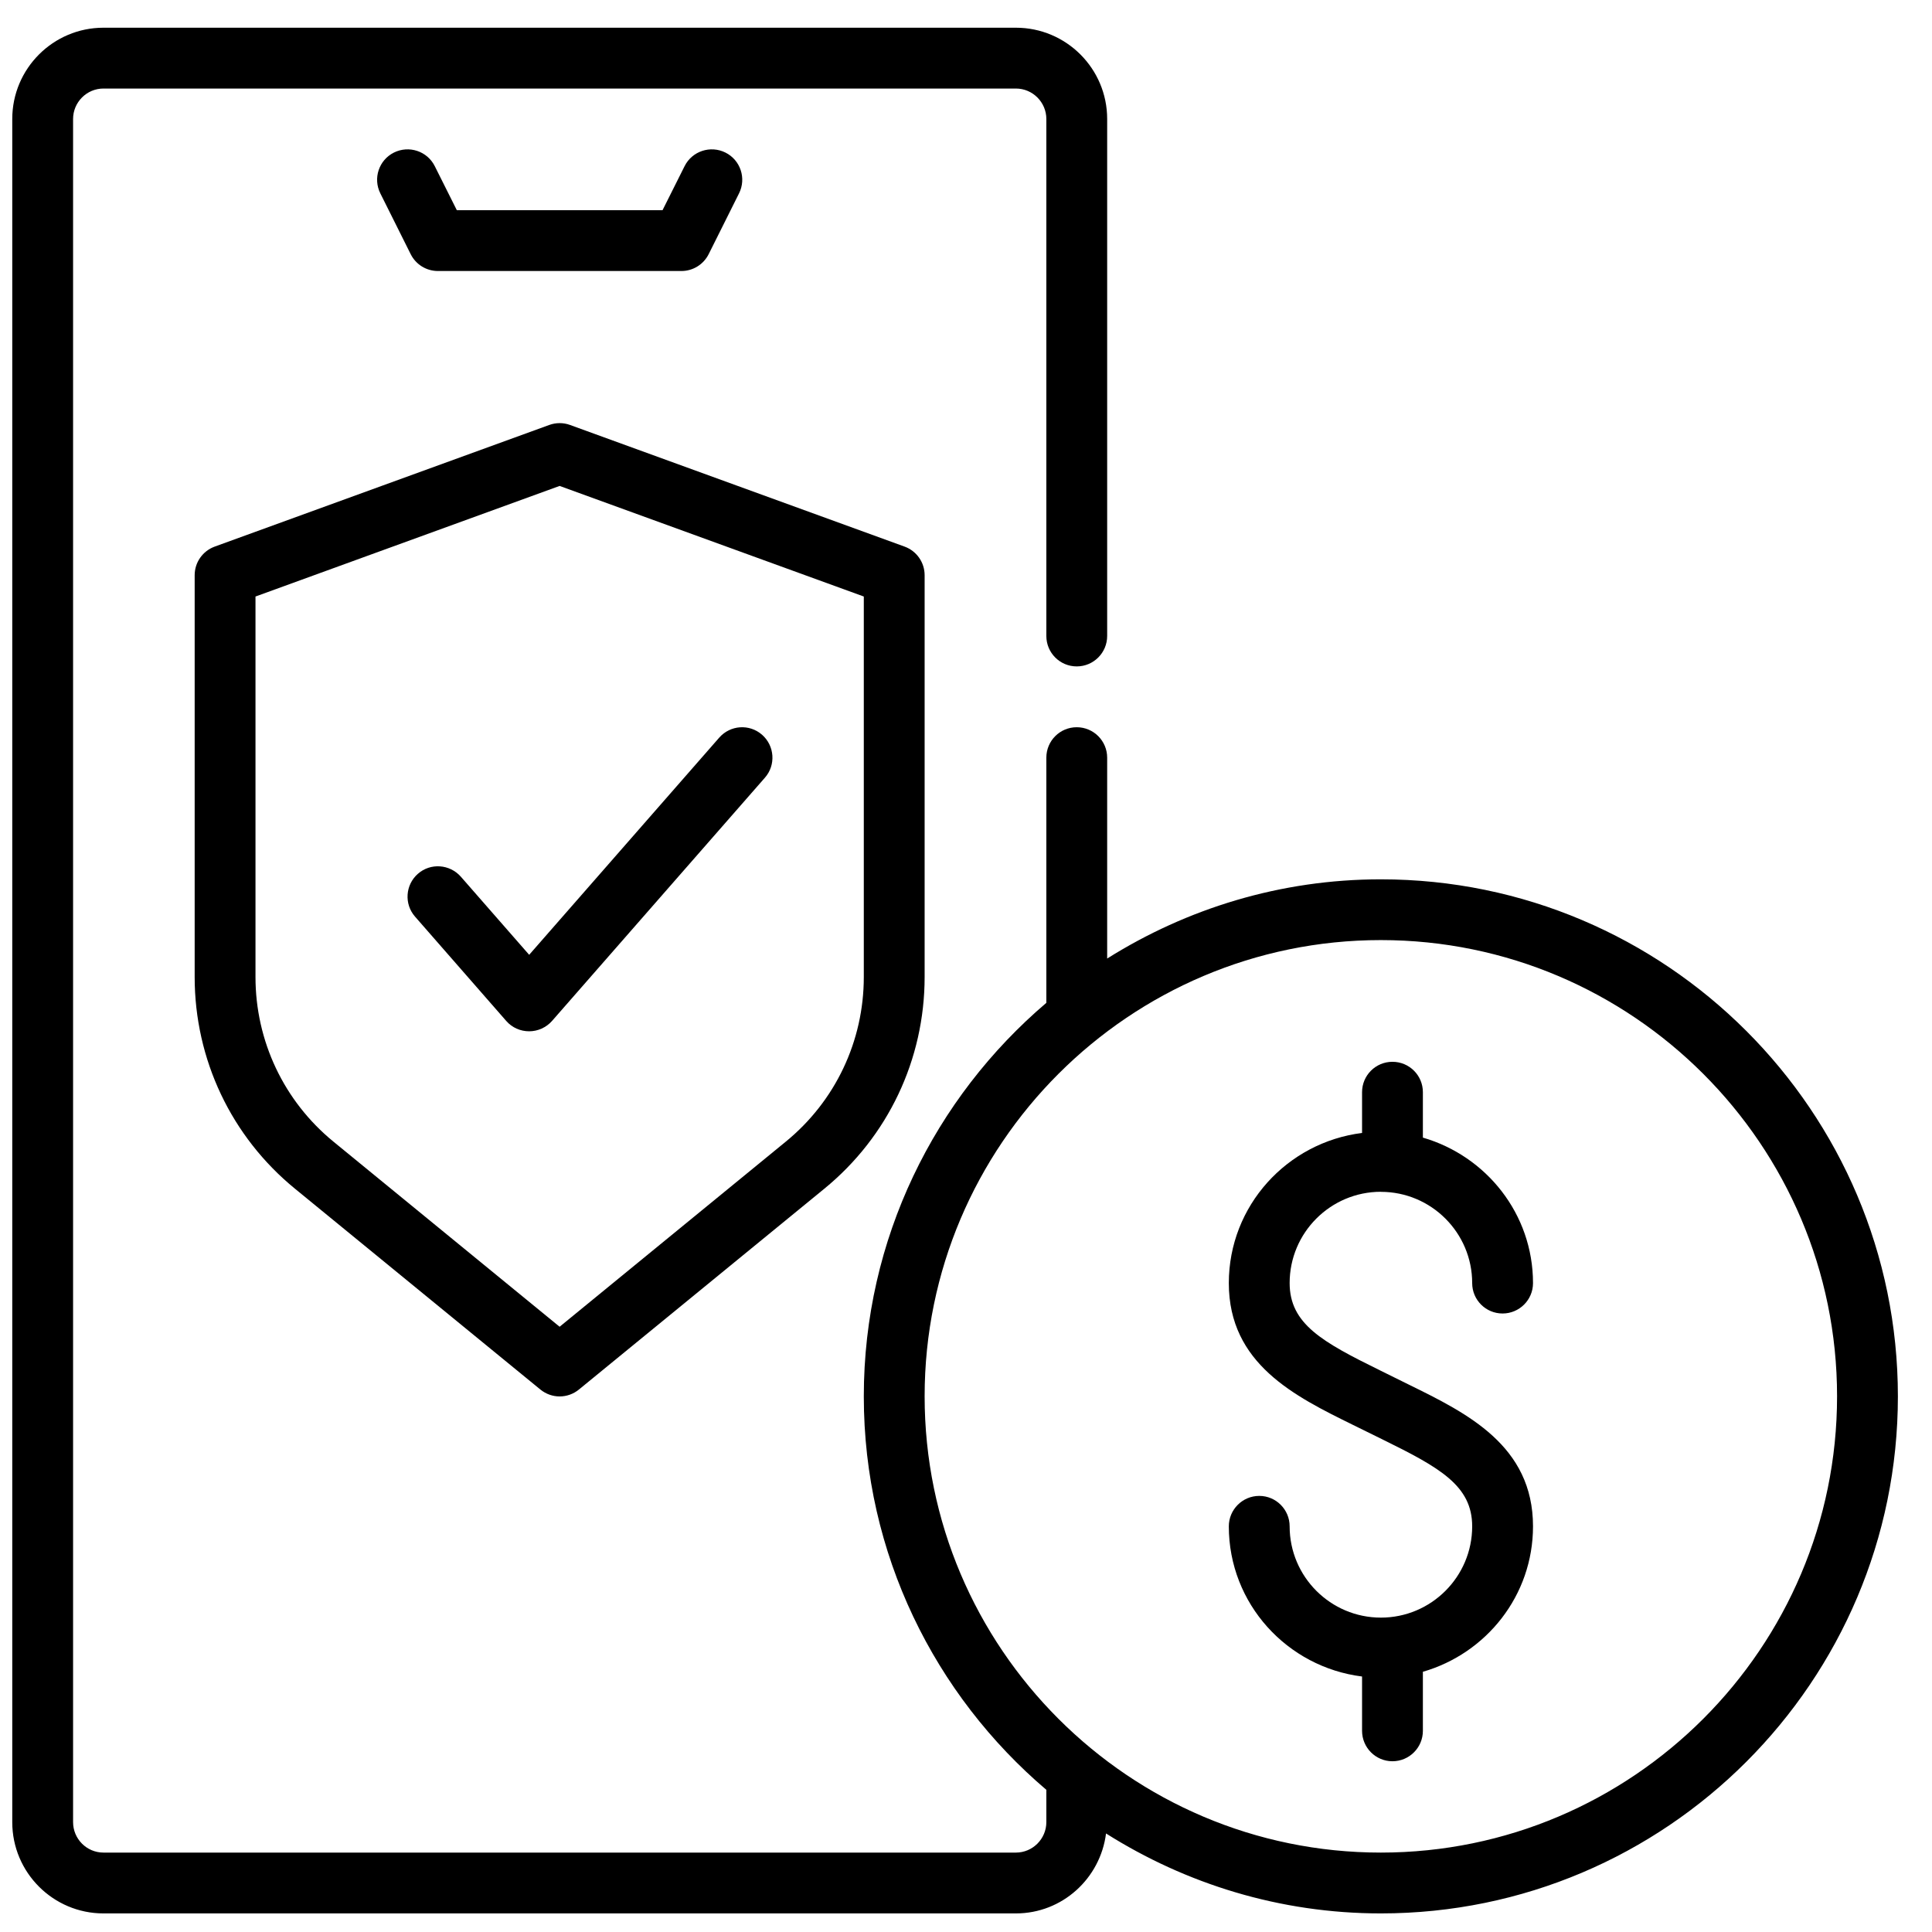
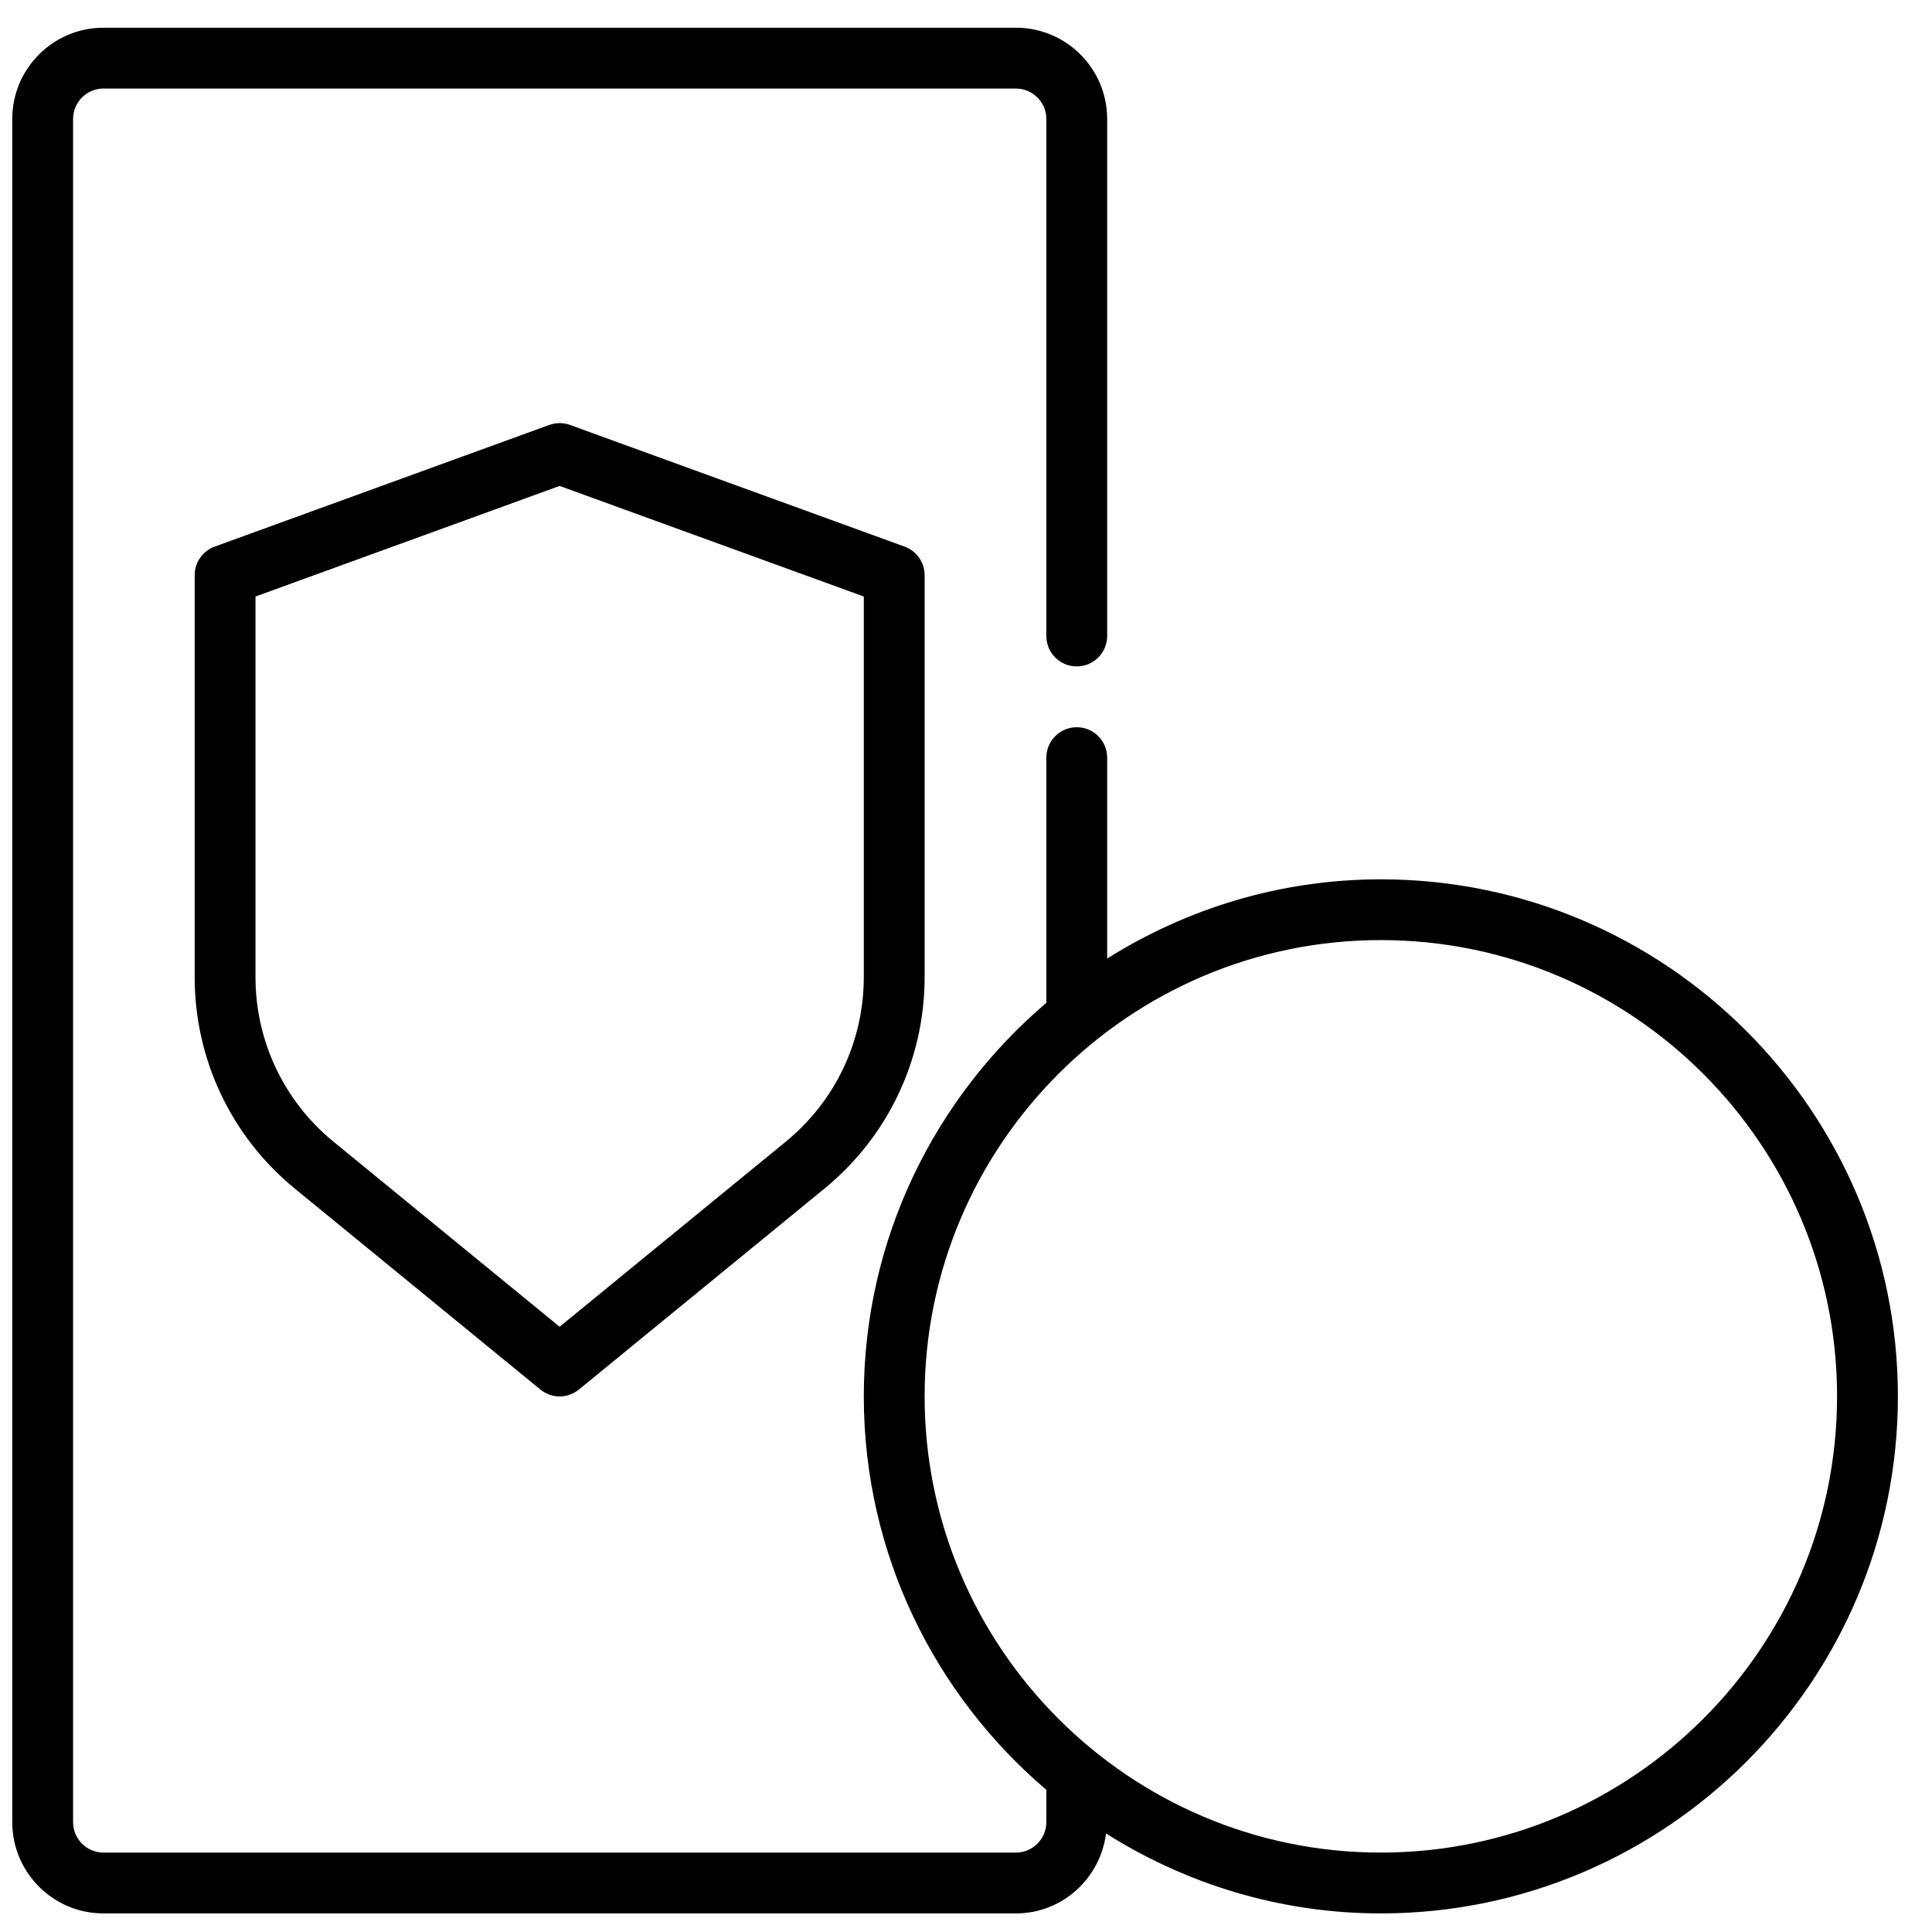
<svg xmlns="http://www.w3.org/2000/svg" width="29" height="29" viewBox="0 0 29 29" fill="none">
-   <path d="M6.576 4.068H10.228C10.402 4.068 10.559 3.97 10.637 3.816L11.093 2.903C11.206 2.677 11.115 2.403 10.889 2.29C10.664 2.178 10.389 2.268 10.276 2.494L9.945 3.155H6.857L6.526 2.494C6.413 2.268 6.139 2.178 5.913 2.29C5.687 2.403 5.596 2.677 5.709 2.903L6.165 3.816C6.243 3.971 6.4 4.068 6.574 4.068H6.576Z" fill="black" />
  <path d="M2.922 8.634V14.665C2.922 15.902 3.471 17.062 4.43 17.845L8.112 20.858C8.196 20.926 8.298 20.961 8.4 20.961C8.503 20.961 8.606 20.926 8.689 20.858L12.371 17.845C13.33 17.062 13.879 15.902 13.879 14.665V8.634C13.879 8.442 13.759 8.271 13.579 8.205L8.557 6.379C8.456 6.342 8.346 6.342 8.244 6.379L3.222 8.205C3.042 8.271 2.922 8.442 2.922 8.634ZM3.835 8.954L8.4 7.294L12.966 8.954V14.665C12.966 15.627 12.539 16.529 11.793 17.138L8.4 19.915L5.007 17.138C4.262 16.529 3.835 15.627 3.835 14.665L3.835 8.954Z" fill="black" />
-   <path d="M7.599 15.325C7.686 15.425 7.811 15.48 7.943 15.48C8.074 15.48 8.199 15.423 8.286 15.325L11.482 11.673C11.648 11.484 11.628 11.195 11.439 11.029C11.249 10.863 10.962 10.882 10.795 11.073L7.943 14.332L6.917 13.159C6.75 12.97 6.461 12.95 6.273 13.116C6.084 13.281 6.064 13.57 6.23 13.759L7.599 15.325Z" fill="black" />
  <path d="M20.727 13.199C19.217 13.199 17.812 13.639 16.619 14.388V11.373C16.619 11.12 16.414 10.916 16.162 10.916C15.91 10.916 15.706 11.12 15.706 11.373V15.053C14.032 16.478 12.966 18.596 12.966 20.96C12.966 23.325 14.032 25.442 15.706 26.866V27.351C15.706 27.602 15.501 27.808 15.249 27.808H1.553C1.301 27.808 1.097 27.602 1.097 27.351V1.786C1.097 1.535 1.301 1.329 1.553 1.329H15.249C15.501 1.329 15.706 1.535 15.706 1.786V9.546C15.706 9.799 15.91 10.003 16.162 10.003C16.414 10.003 16.619 9.799 16.619 9.546V1.786C16.619 1.03 16.005 0.416 15.249 0.416H1.553C0.798 0.416 0.184 1.03 0.184 1.786V27.351C0.184 28.107 0.798 28.721 1.553 28.721H15.249C15.946 28.721 16.516 28.196 16.602 27.521C17.799 28.277 19.211 28.721 20.727 28.721C25.007 28.721 28.488 25.24 28.488 20.96C28.488 16.68 25.007 13.199 20.727 13.199L20.727 13.199ZM20.727 27.808C16.952 27.808 13.879 24.735 13.879 20.959C13.879 17.184 16.952 14.111 20.727 14.111C24.503 14.111 27.575 17.184 27.575 20.959C27.575 24.735 24.503 27.808 20.727 27.808Z" fill="black" />
-   <path d="M20.728 17.89C21.483 17.89 22.098 18.504 22.098 19.26C22.098 19.512 22.302 19.716 22.554 19.716C22.806 19.716 23.011 19.512 23.011 19.26C23.011 18.221 22.309 17.352 21.358 17.076V16.394C21.358 16.142 21.154 15.938 20.901 15.938C20.649 15.938 20.445 16.142 20.445 16.394V17.006C19.321 17.147 18.445 18.098 18.445 19.26C18.445 20.472 19.436 20.959 20.31 21.389L20.745 21.603C21.609 22.028 22.098 22.298 22.098 22.911C22.098 23.667 21.483 24.281 20.728 24.281C19.972 24.281 19.358 23.667 19.358 22.911C19.358 22.659 19.154 22.454 18.902 22.454C18.65 22.454 18.445 22.659 18.445 22.911C18.445 24.073 19.321 25.024 20.445 25.165V25.98C20.445 26.232 20.649 26.437 20.901 26.437C21.154 26.437 21.358 26.232 21.358 25.98V25.094C22.31 24.819 23.011 23.95 23.011 22.911C23.011 21.699 22.021 21.213 21.148 20.784L20.713 20.569C19.848 20.143 19.358 19.873 19.358 19.259C19.358 18.503 19.972 17.889 20.728 17.889V17.89Z" fill="black" />
</svg>